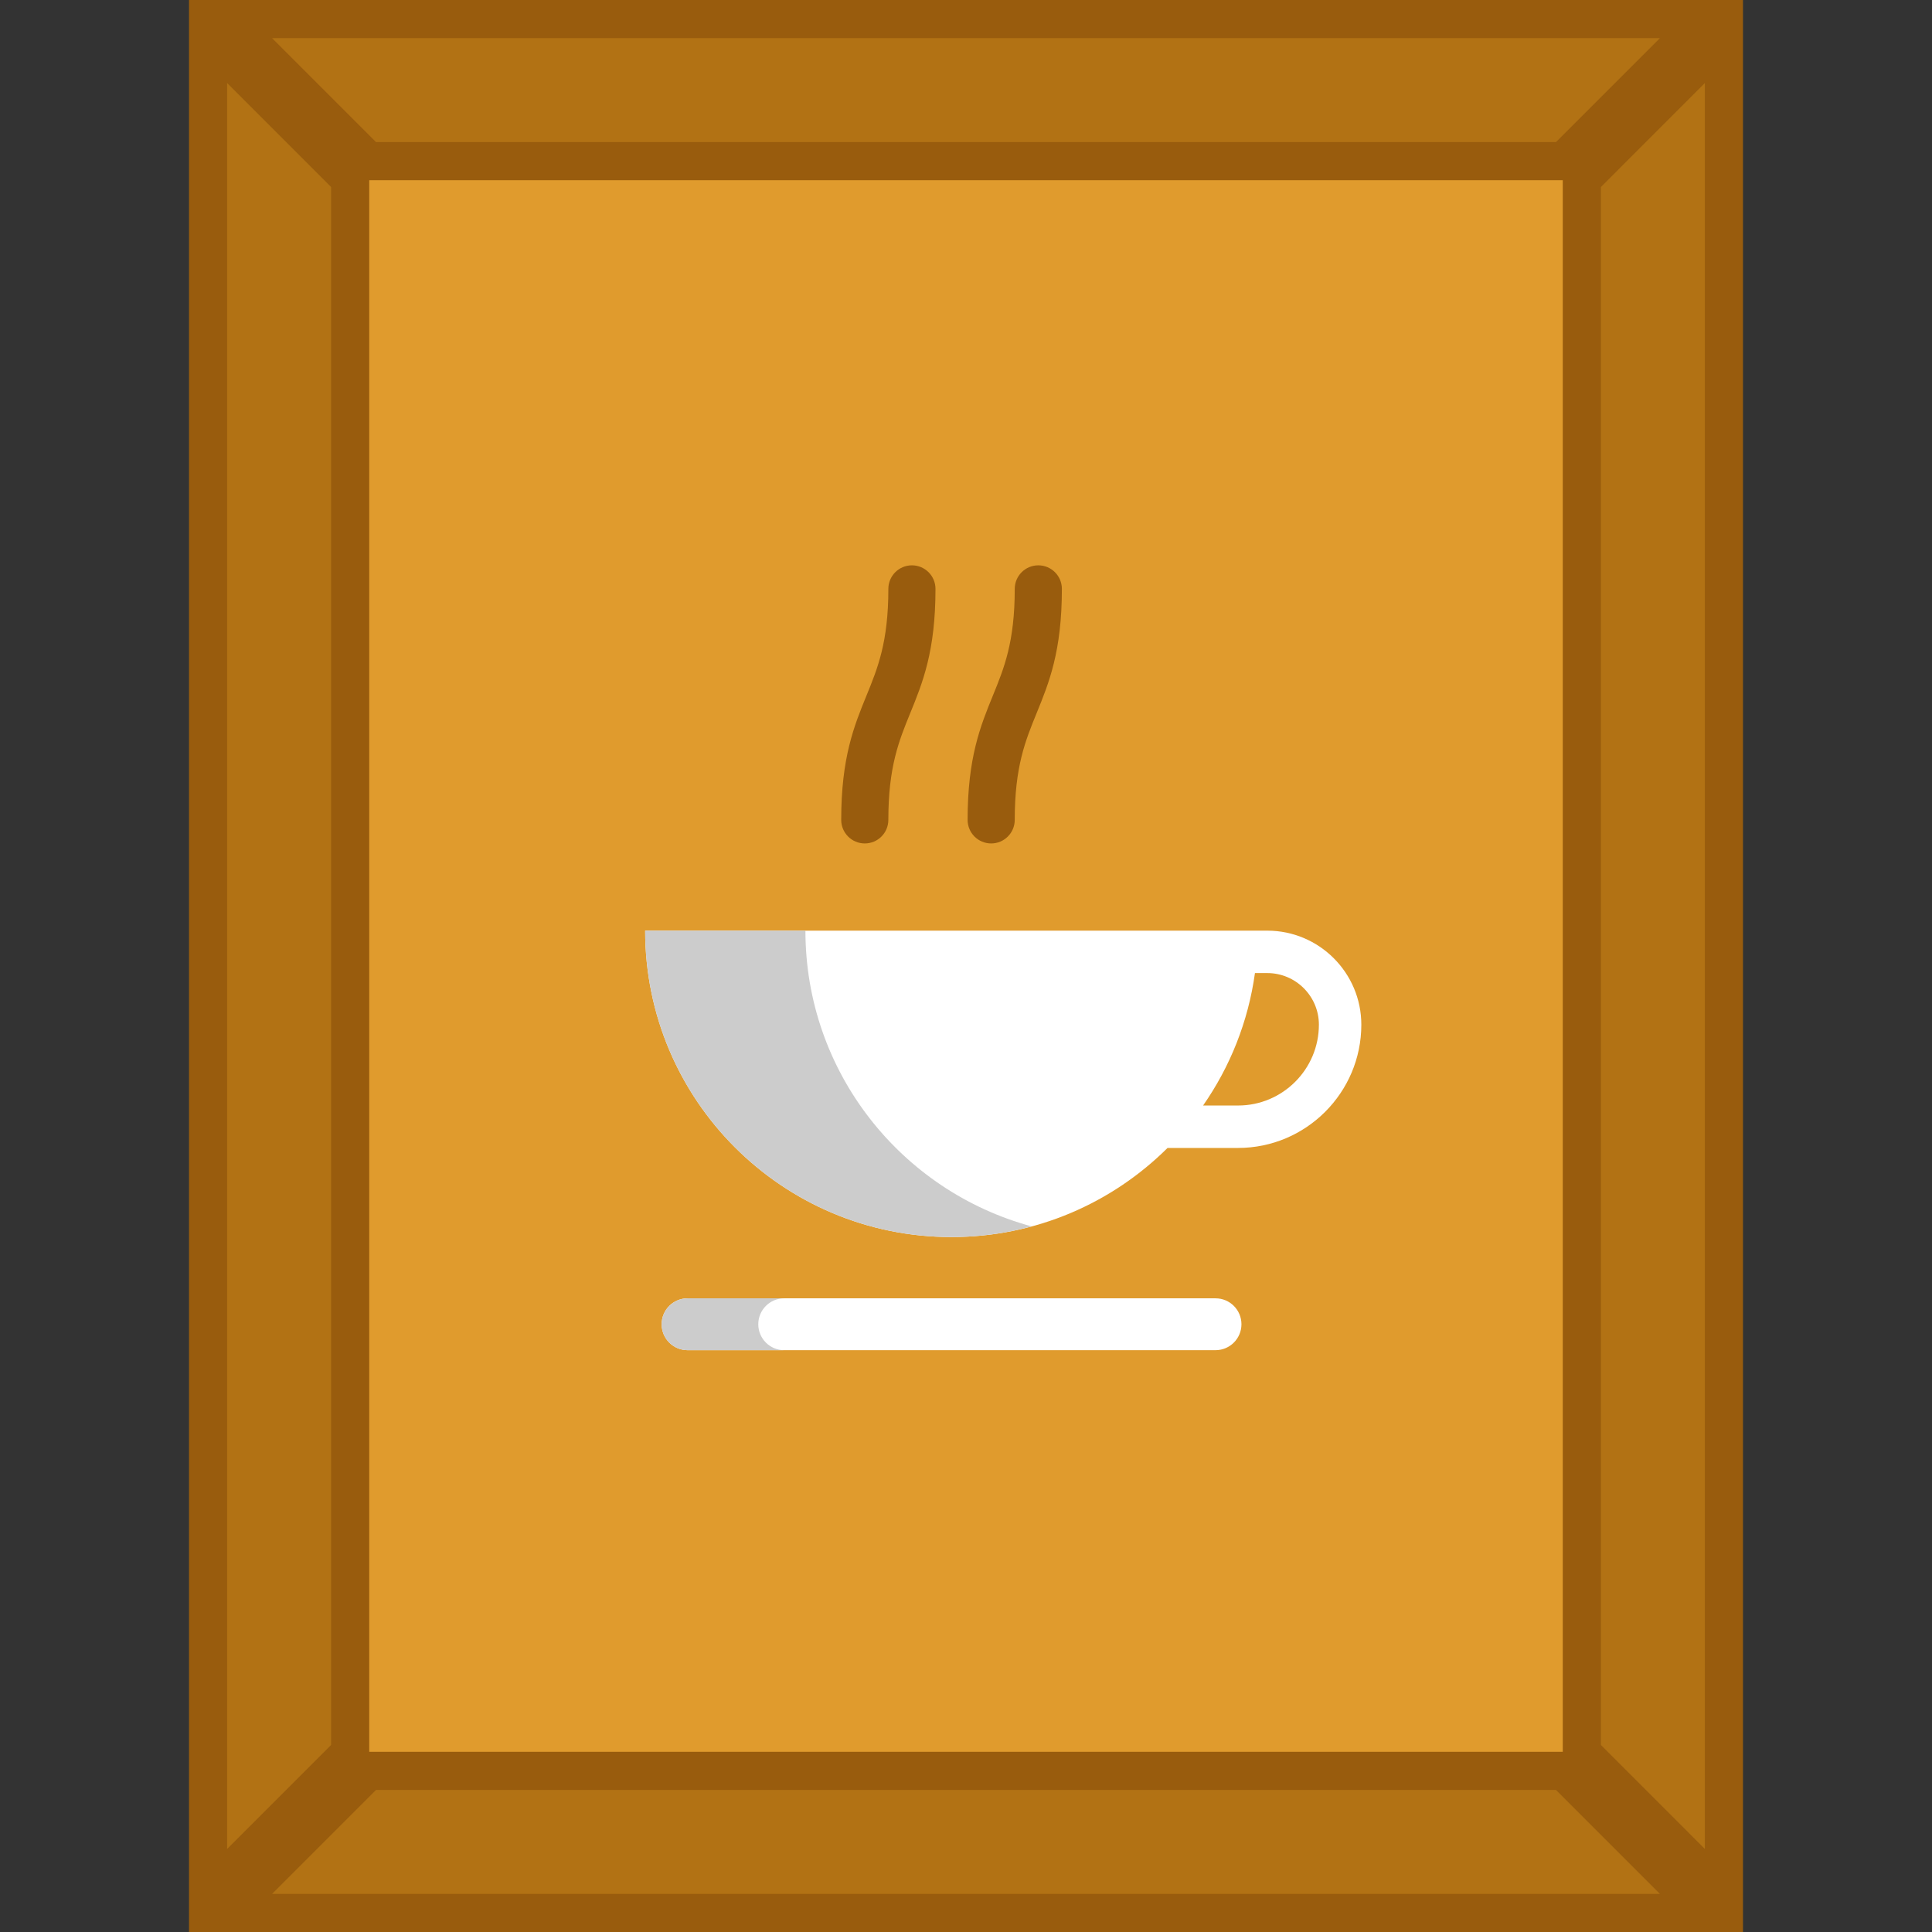
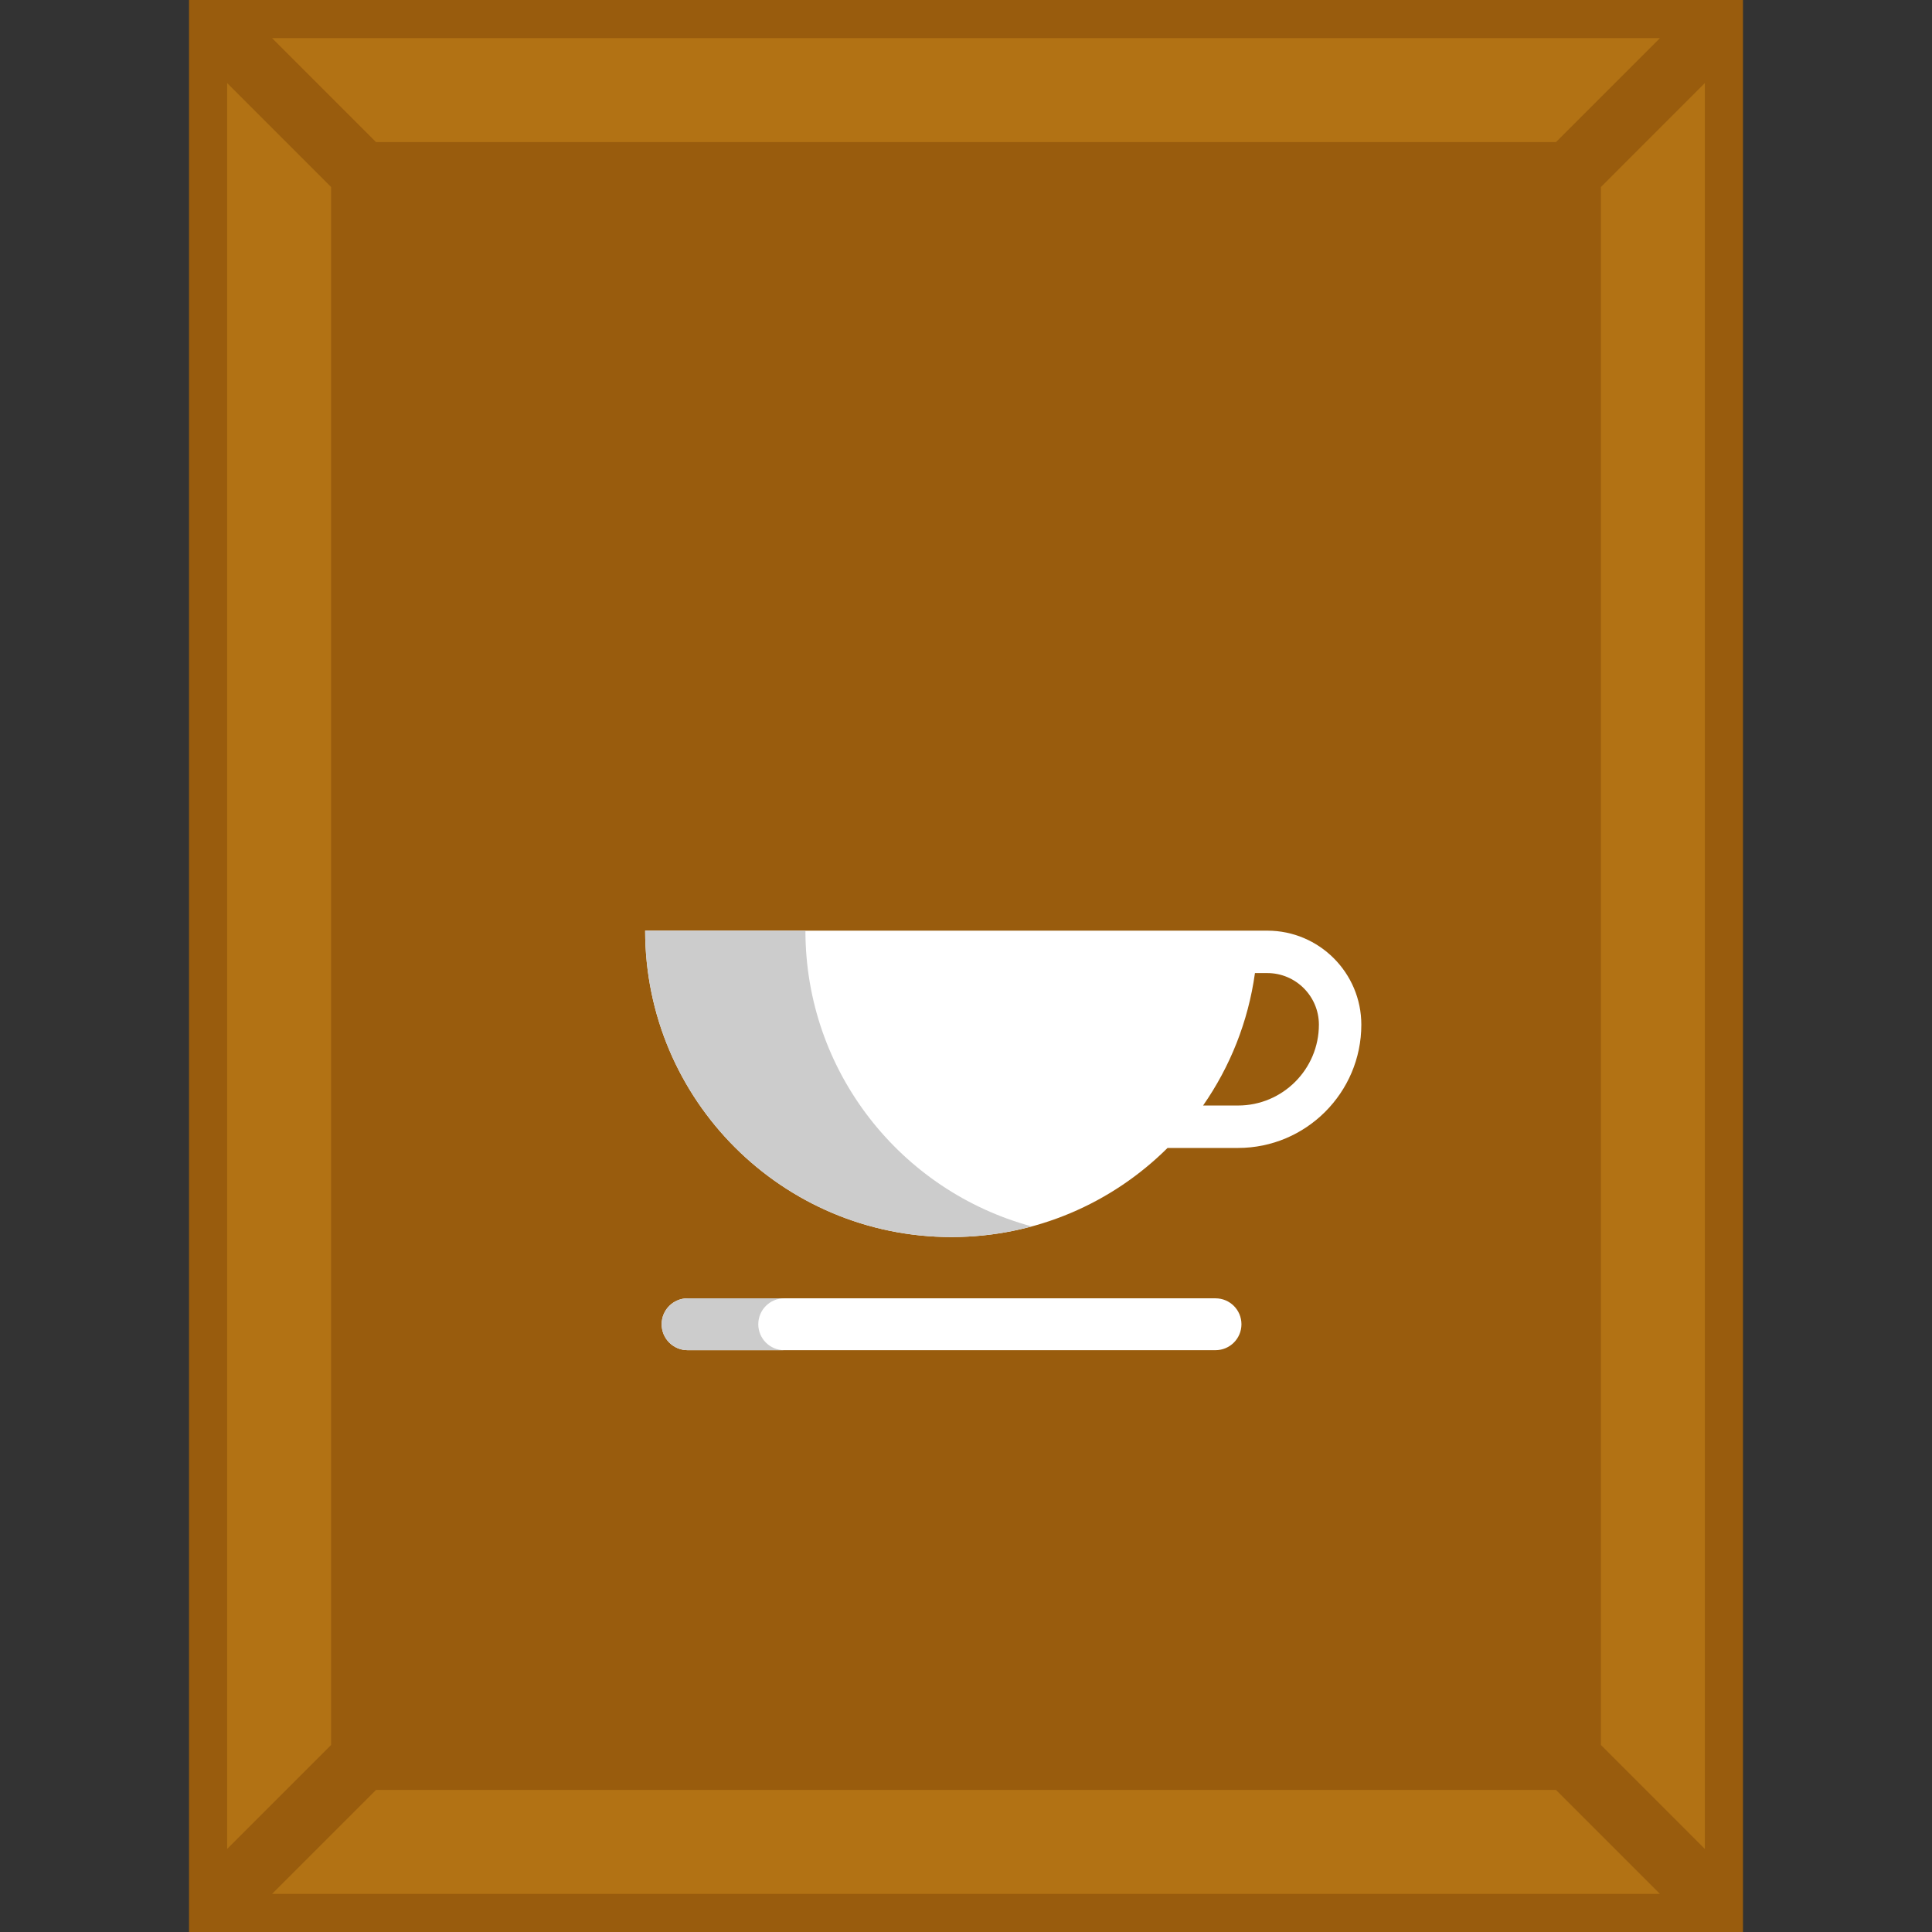
<svg xmlns="http://www.w3.org/2000/svg" version="1.1" id="Layer_1" viewBox="0 0 512.001 512.001" xml:space="preserve">
  <rect x="0" y="0" width="512.001" height="512.001" fill="#333333" stroke="none" />
  <rect x="50.093" style="fill:#995C0D;" width="411.815" height="512.001" />
  <g>
    <polygon style="fill:#B27214;" points="412.353,37.652 439.901,10.105 72.099,10.105 99.647,37.652  " />
    <polygon style="fill:#B27214;" points="424.257,462.436 451.802,489.983 451.802,22.017 424.257,49.564  " />
    <polygon style="fill:#B27214;" points="412.345,474.351 99.654,474.351 72.111,501.895 439.889,501.895  " />
    <polygon style="fill:#B27214;" points="87.742,49.561 60.198,22.017 60.198,489.983 87.742,462.439  " />
  </g>
-   <rect x="97.851" y="47.757" style="fill:#E09B2D;" width="316.3" height="416.487" />
  <path style="fill:#FFFFFF;" d="M335.849,246.633H170.972c0,44.844,36.355,81.199,81.199,81.199c22.335,0,42.559-9.022,57.24-23.614  h18.687c18.012,0,32.668-14.655,32.668-32.667C360.764,257.809,349.588,246.633,335.849,246.633z M328.096,292.973h-9.265  c7.127-10.232,11.954-22.176,13.745-35.099h3.272c7.54,0,13.674,6.135,13.674,13.674  C349.521,283.362,339.91,292.973,328.096,292.973z" />
  <path style="fill:#CCCCCC;" d="M213.445,246.633h-42.473c0,44.844,36.355,81.199,81.199,81.199c7.35,0,14.465-0.993,21.237-2.824  C238.865,315.669,213.445,284.127,213.445,246.633z" />
  <path style="fill:#FFFFFF;" d="M322.126,357.813H182.215c-3.795,0-6.871-3.076-6.871-6.871c0-3.795,3.076-6.871,6.871-6.871h139.912  c3.795,0,6.871,3.076,6.871,6.871C328.997,354.737,325.921,357.813,322.126,357.813z" />
  <path style="fill:#CCCCCC;" d="M200.953,350.942c0-3.795,3.076-6.871,6.871-6.871h-25.609c-3.795,0-6.871,3.076-6.871,6.871  c0,3.795,3.076,6.871,6.871,6.871h25.609C204.03,357.813,200.953,354.736,200.953,350.942z" />
  <g>
    <path style="fill:#995C0D;" d="M262.671,223.522c-3.449,0-6.246-2.797-6.246-6.246c0-16.528,3.41-24.884,6.71-32.967   c2.974-7.287,5.783-14.167,5.783-28.245c0-3.449,2.797-6.246,6.246-6.246s6.246,2.797,6.246,6.246   c0,16.528-3.41,24.884-6.71,32.967c-2.974,7.287-5.783,14.167-5.783,28.245C268.917,220.725,266.122,223.522,262.671,223.522z" />
    <path style="fill:#995C0D;" d="M229.176,223.522c-3.449,0-6.246-2.797-6.246-6.246c0-16.528,3.41-24.884,6.71-32.967   c2.974-7.287,5.783-14.167,5.783-28.245c0-3.449,2.797-6.246,6.246-6.246s6.246,2.797,6.246,6.246   c0,16.528-3.41,24.884-6.71,32.967c-2.974,7.287-5.783,14.167-5.783,28.245C235.422,220.725,232.627,223.522,229.176,223.522z" />
  </g>
</svg>